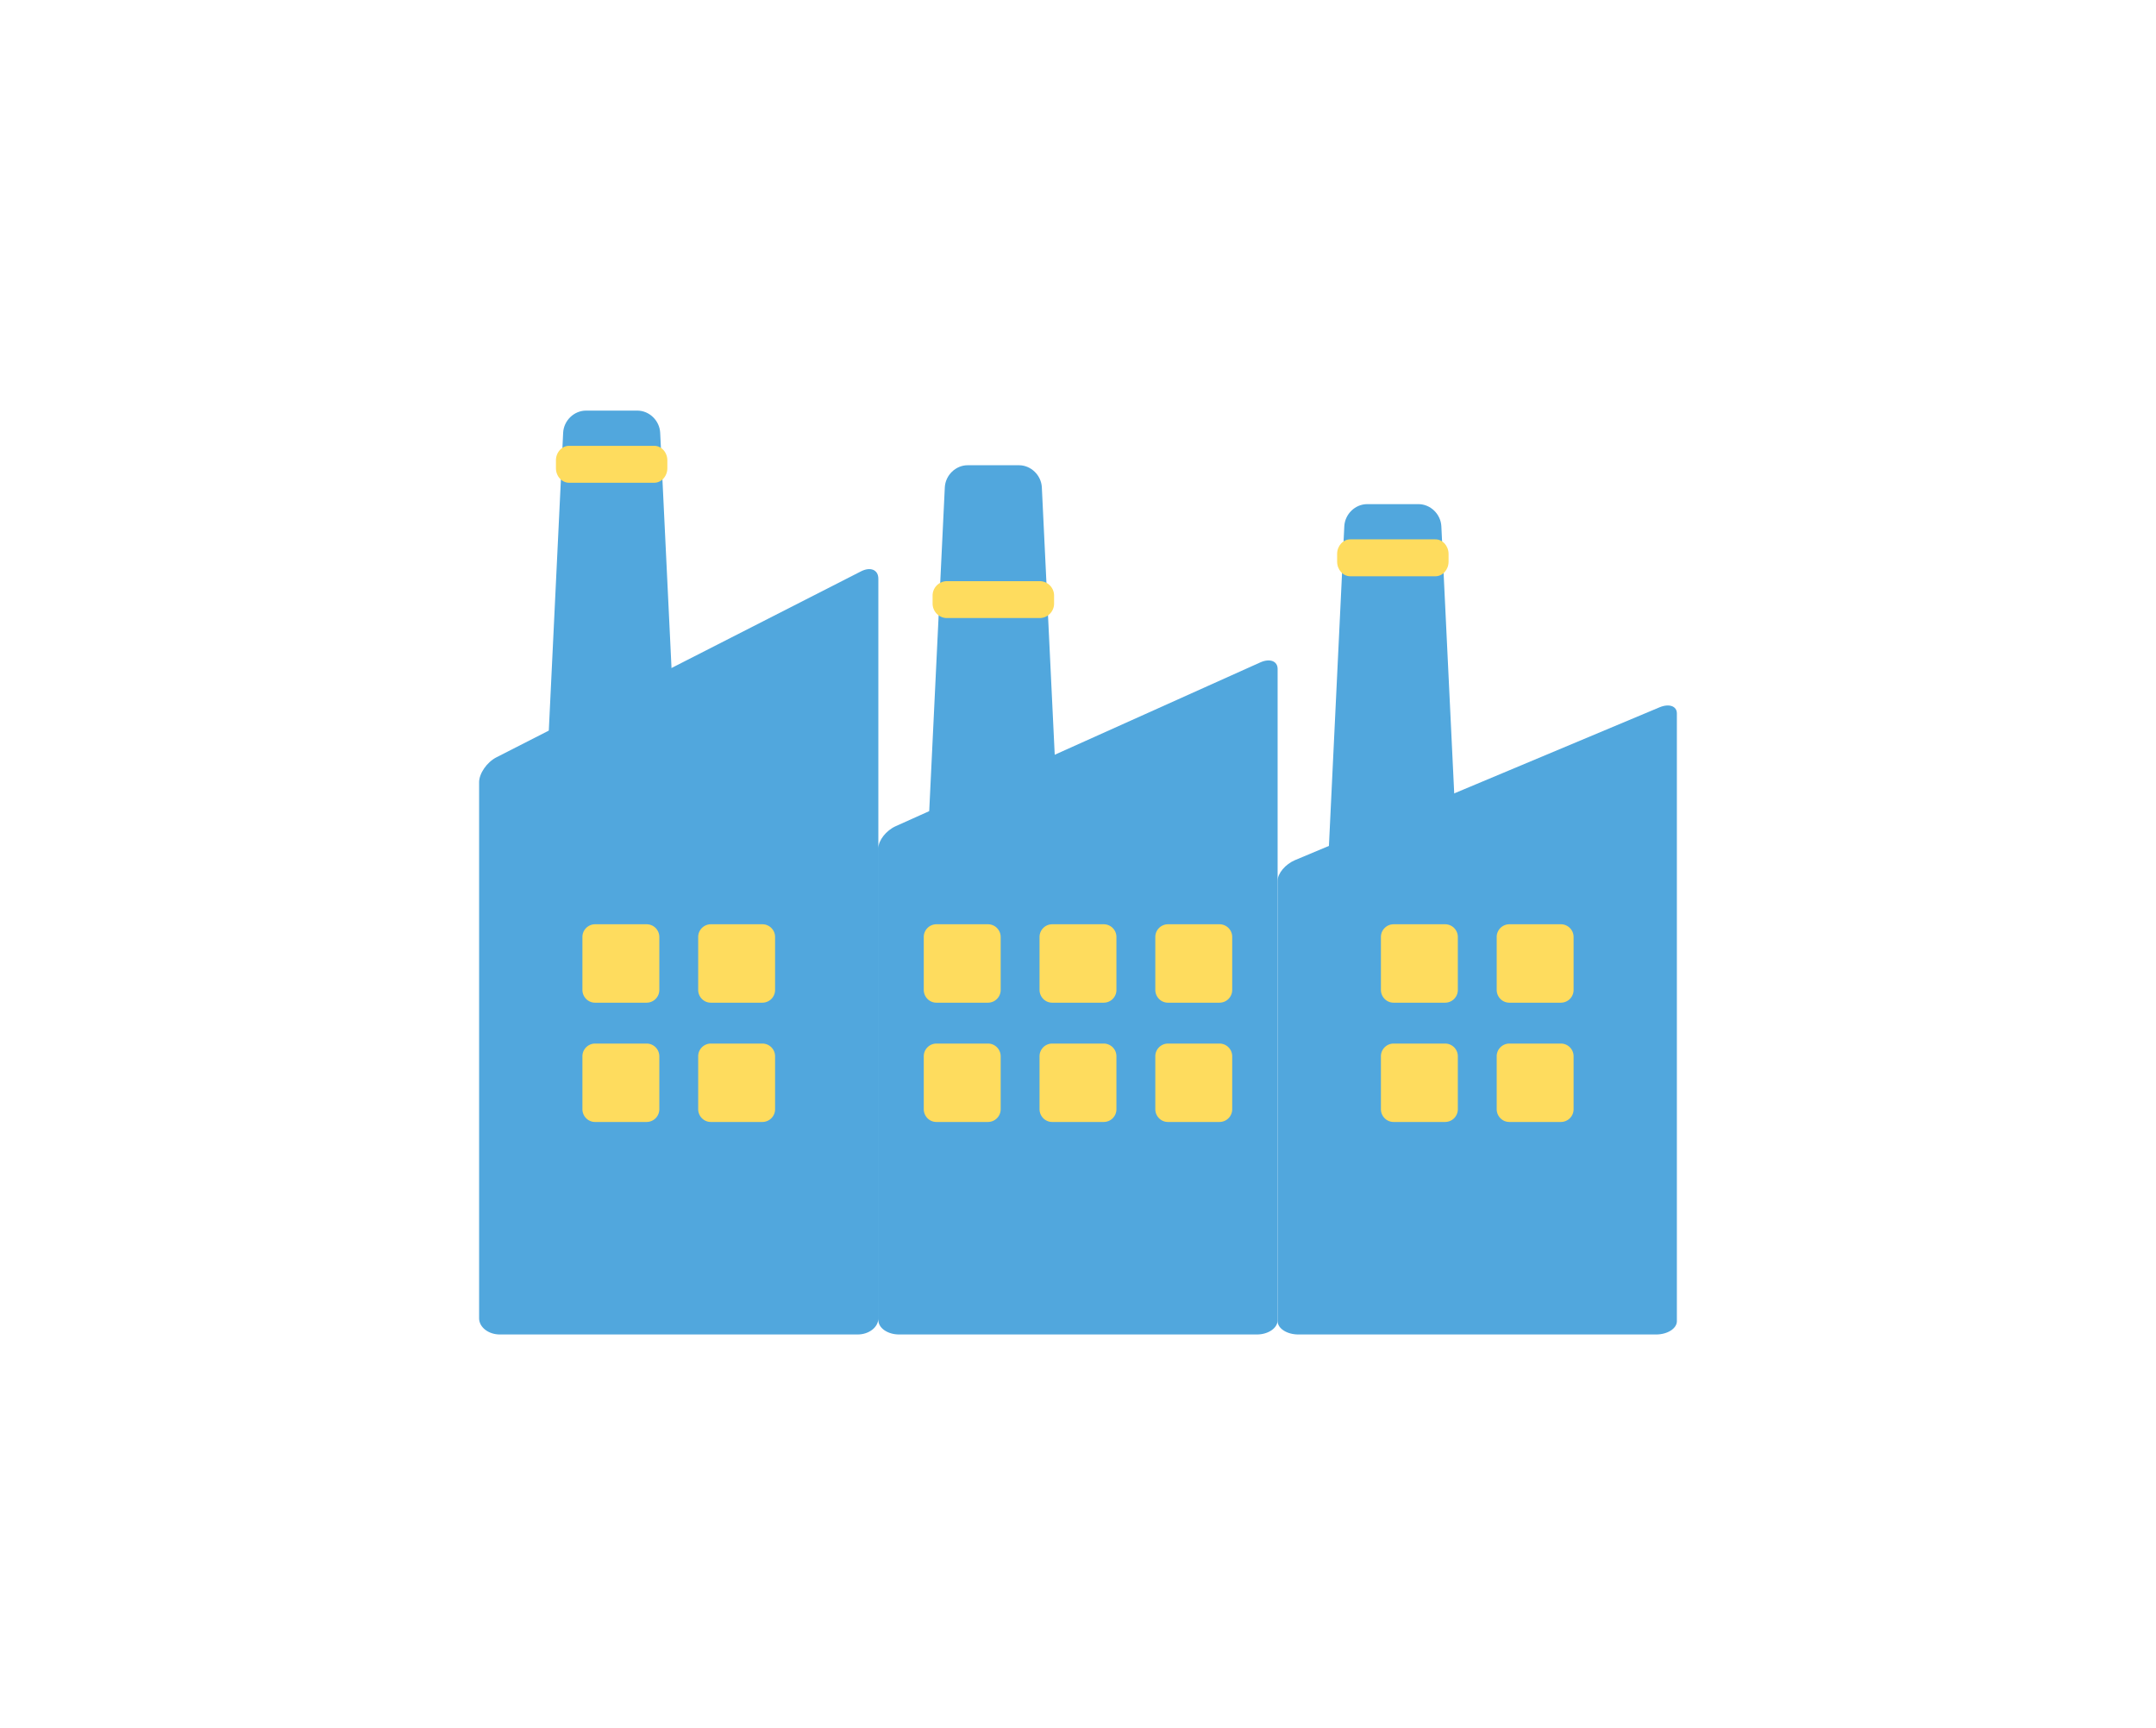
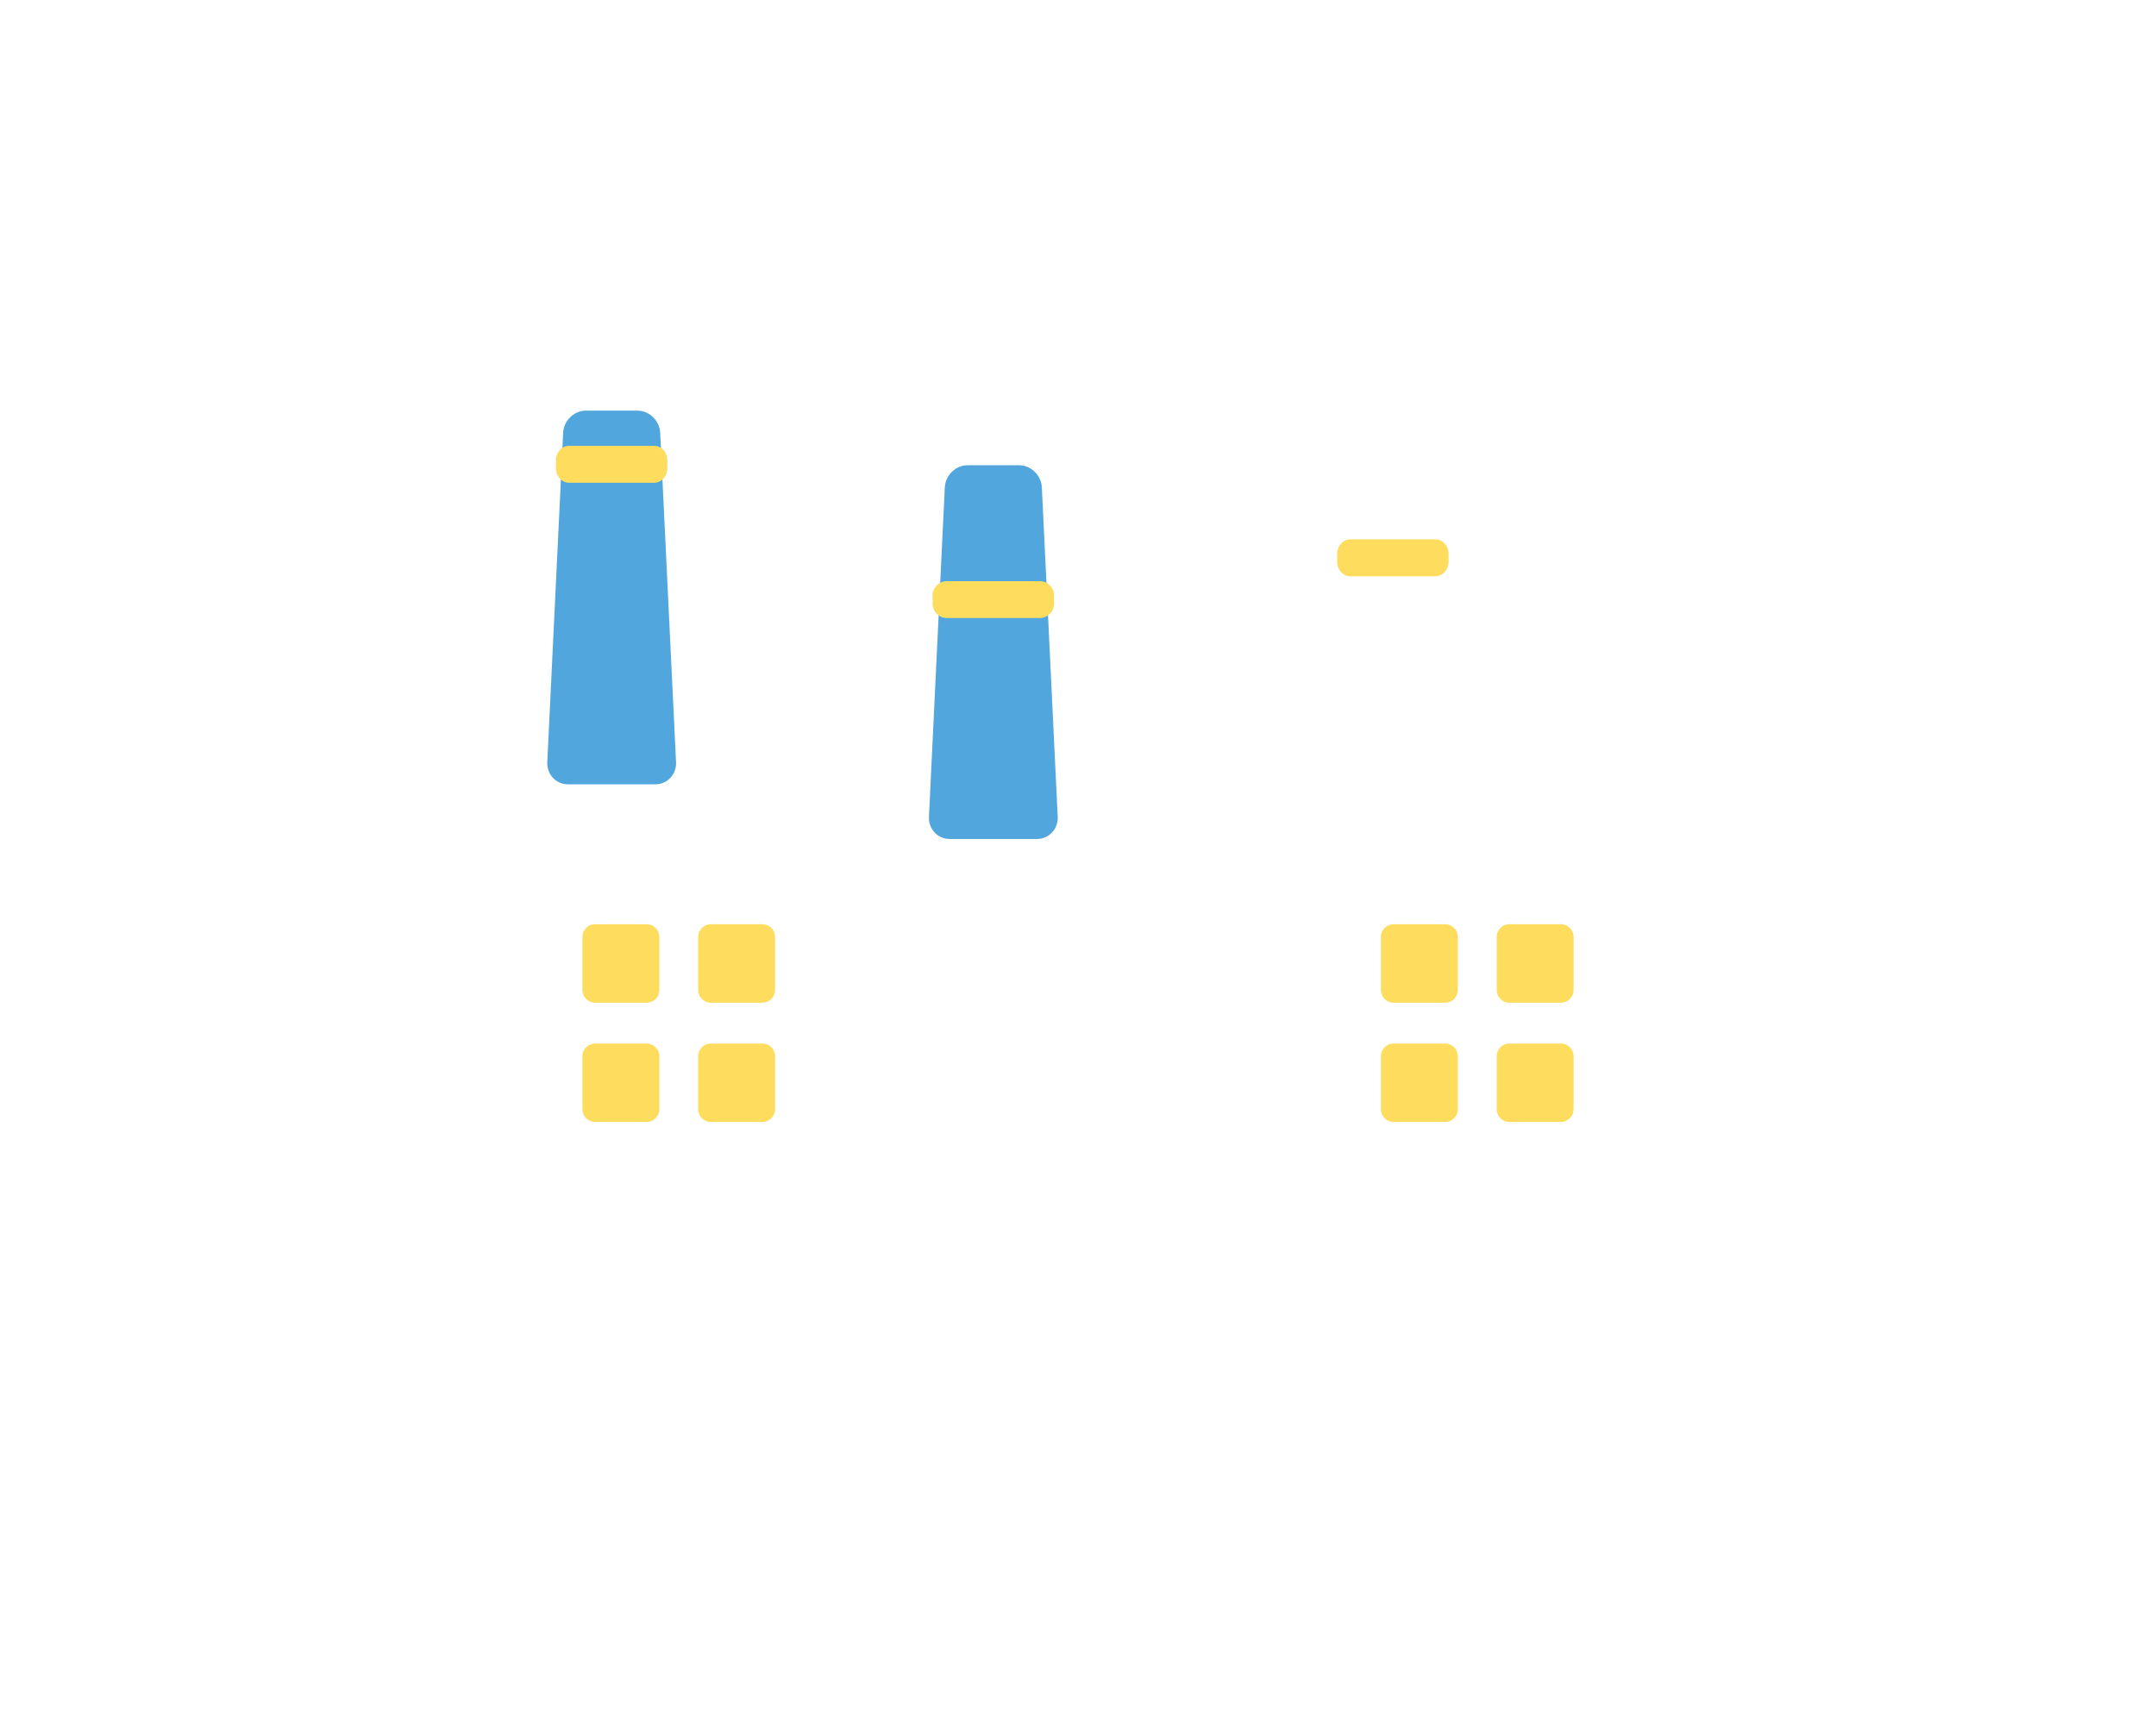
<svg xmlns="http://www.w3.org/2000/svg" width="126" height="101" fill="none">
  <g clip-path="url(#a)">
-     <path d="M51.333 77.052c0 .522-.545.948-1.21.948H29.21c-.666 0-1.211-.426-1.211-.948V45.73c0-.522.456-1.181 1.015-1.466l21.304-10.868c.558-.285 1.014-.09 1.014.43v43.226Zm23.334.113c0 .459-.545.835-1.21.835H52.544c-.666 0-1.211-.376-1.211-.835V49.58c0-.459.456-1.04 1.015-1.29l21.304-9.572c.558-.25 1.014-.08 1.014.38v38.067Z" fill="#51A7DD" />
-     <path d="M57.744 54.023h-3.02a.744.744 0 0 0-.738.752v3.08c0 .415.33.752.737.752h3.021a.744.744 0 0 0 .737-.752v-3.08a.744.744 0 0 0-.737-.752Zm6.766 0h-3.021a.744.744 0 0 0-.737.752v3.08c0 .415.33.752.737.752h3.02a.744.744 0 0 0 .737-.752v-3.08a.744.744 0 0 0-.736-.752Zm6.765 0h-3.02a.744.744 0 0 0-.737.752v3.08c0 .415.33.752.736.752h3.021a.744.744 0 0 0 .737-.752v-3.08a.744.744 0 0 0-.737-.752Zm-13.531 6.973h-3.02a.744.744 0 0 0-.738.752v3.08c0 .415.33.751.737.751h3.021a.744.744 0 0 0 .737-.751v-3.08a.744.744 0 0 0-.737-.752Zm6.766 0h-3.021a.744.744 0 0 0-.737.752v3.08c0 .415.33.751.737.751h3.02a.744.744 0 0 0 .737-.751v-3.08a.744.744 0 0 0-.736-.752Zm6.765 0h-3.02a.744.744 0 0 0-.737.752v3.08c0 .415.33.751.736.751h3.021a.744.744 0 0 0 .737-.751v-3.08a.744.744 0 0 0-.737-.752Z" fill="#FEDC5E" />
-     <path d="M98 77.22c0 .429-.546.78-1.212.78H75.877c-.666 0-1.211-.351-1.211-.78V51.48c0-.43.457-.971 1.015-1.205l21.304-8.932c.558-.234 1.014-.074 1.014.354V77.22Z" fill="#51A7DD" />
    <path d="M37.795 54.023h-3.021a.744.744 0 0 0-.737.752v3.08c0 .415.33.752.737.752h3.02a.744.744 0 0 0 .738-.752v-3.08a.744.744 0 0 0-.737-.752Zm6.765 0h-3.02a.744.744 0 0 0-.737.752v3.08c0 .415.33.752.737.752h3.02a.744.744 0 0 0 .737-.752v-3.08a.744.744 0 0 0-.737-.752Zm-6.765 6.973h-3.021a.744.744 0 0 0-.737.752v3.08c0 .415.33.751.737.751h3.02a.744.744 0 0 0 .738-.751v-3.08a.744.744 0 0 0-.737-.752Zm6.765 0h-3.02a.744.744 0 0 0-.737.752v3.08c0 .415.33.751.737.751h3.02a.744.744 0 0 0 .737-.751v-3.08a.744.744 0 0 0-.737-.752Z" fill="#FEDC5E" />
    <path d="M39.51 44.548c.034.713-.51 1.296-1.21 1.296h-5.106c-.7 0-1.244-.583-1.21-1.296l.927-19.252c.034-.713.635-1.296 1.335-1.296h3.001c.7 0 1.301.583 1.335 1.296l.927 19.252Z" fill="#51A7DD" />
    <path d="M39.001 27.364c0 .469-.344.852-.766.852h-4.979c-.421 0-.766-.383-.766-.852v-.454c0-.468.345-.851.766-.851h4.98c.42 0 .765.383.765.851v.454ZM84.46 54.023h-3.02a.744.744 0 0 0-.737.752v3.08c0 .415.33.752.737.752h3.02a.744.744 0 0 0 .738-.752v-3.08a.744.744 0 0 0-.737-.752Zm6.766 0h-3.02a.744.744 0 0 0-.737.752v3.08c0 .415.33.752.737.752h3.02a.744.744 0 0 0 .737-.752v-3.08a.744.744 0 0 0-.737-.752Zm-6.766 6.973h-3.02a.744.744 0 0 0-.737.752v3.08c0 .415.33.751.737.751h3.02a.744.744 0 0 0 .738-.751v-3.08a.744.744 0 0 0-.737-.752Zm6.766 0h-3.02a.744.744 0 0 0-.737.752v3.08c0 .415.33.751.737.751h3.02a.744.744 0 0 0 .737-.751v-3.08a.744.744 0 0 0-.737-.752Z" fill="#FEDC5E" />
    <path d="M61.814 47.741c.034.713-.51 1.297-1.21 1.297h-5.105c-.7 0-1.245-.584-1.21-1.297l.927-19.251c.034-.713.635-1.297 1.335-1.297h3c.7 0 1.302.584 1.336 1.297l.927 19.251Z" fill="#51A7DD" />
    <path d="M60.767 33.968h-5.43a.844.844 0 0 0-.835.851v.455c0 .47.374.851.835.851h5.43a.844.844 0 0 0 .835-.851v-.455a.844.844 0 0 0-.835-.851Z" fill="#FEDC5E" />
-     <path d="M85.162 50.015c.034.713-.51 1.296-1.21 1.296h-5.105c-.7 0-1.245-.583-1.21-1.296l.926-19.252c.035-.713.635-1.296 1.336-1.296h3c.7 0 1.301.583 1.336 1.296l.927 19.252Z" fill="#51A7DD" />
    <path d="M84.656 32.831c0 .469-.345.852-.766.852h-4.98c-.42 0-.766-.383-.766-.852v-.454c0-.468.345-.852.766-.852h4.98c.42 0 .766.384.766.852v.454Z" fill="#FEDC5E" />
  </g>
  <defs>
    <clipPath id="a">
      <path fill="#fff" transform="translate(28 24)" d="M0 0h70v54H0z" />
    </clipPath>
  </defs>
</svg>